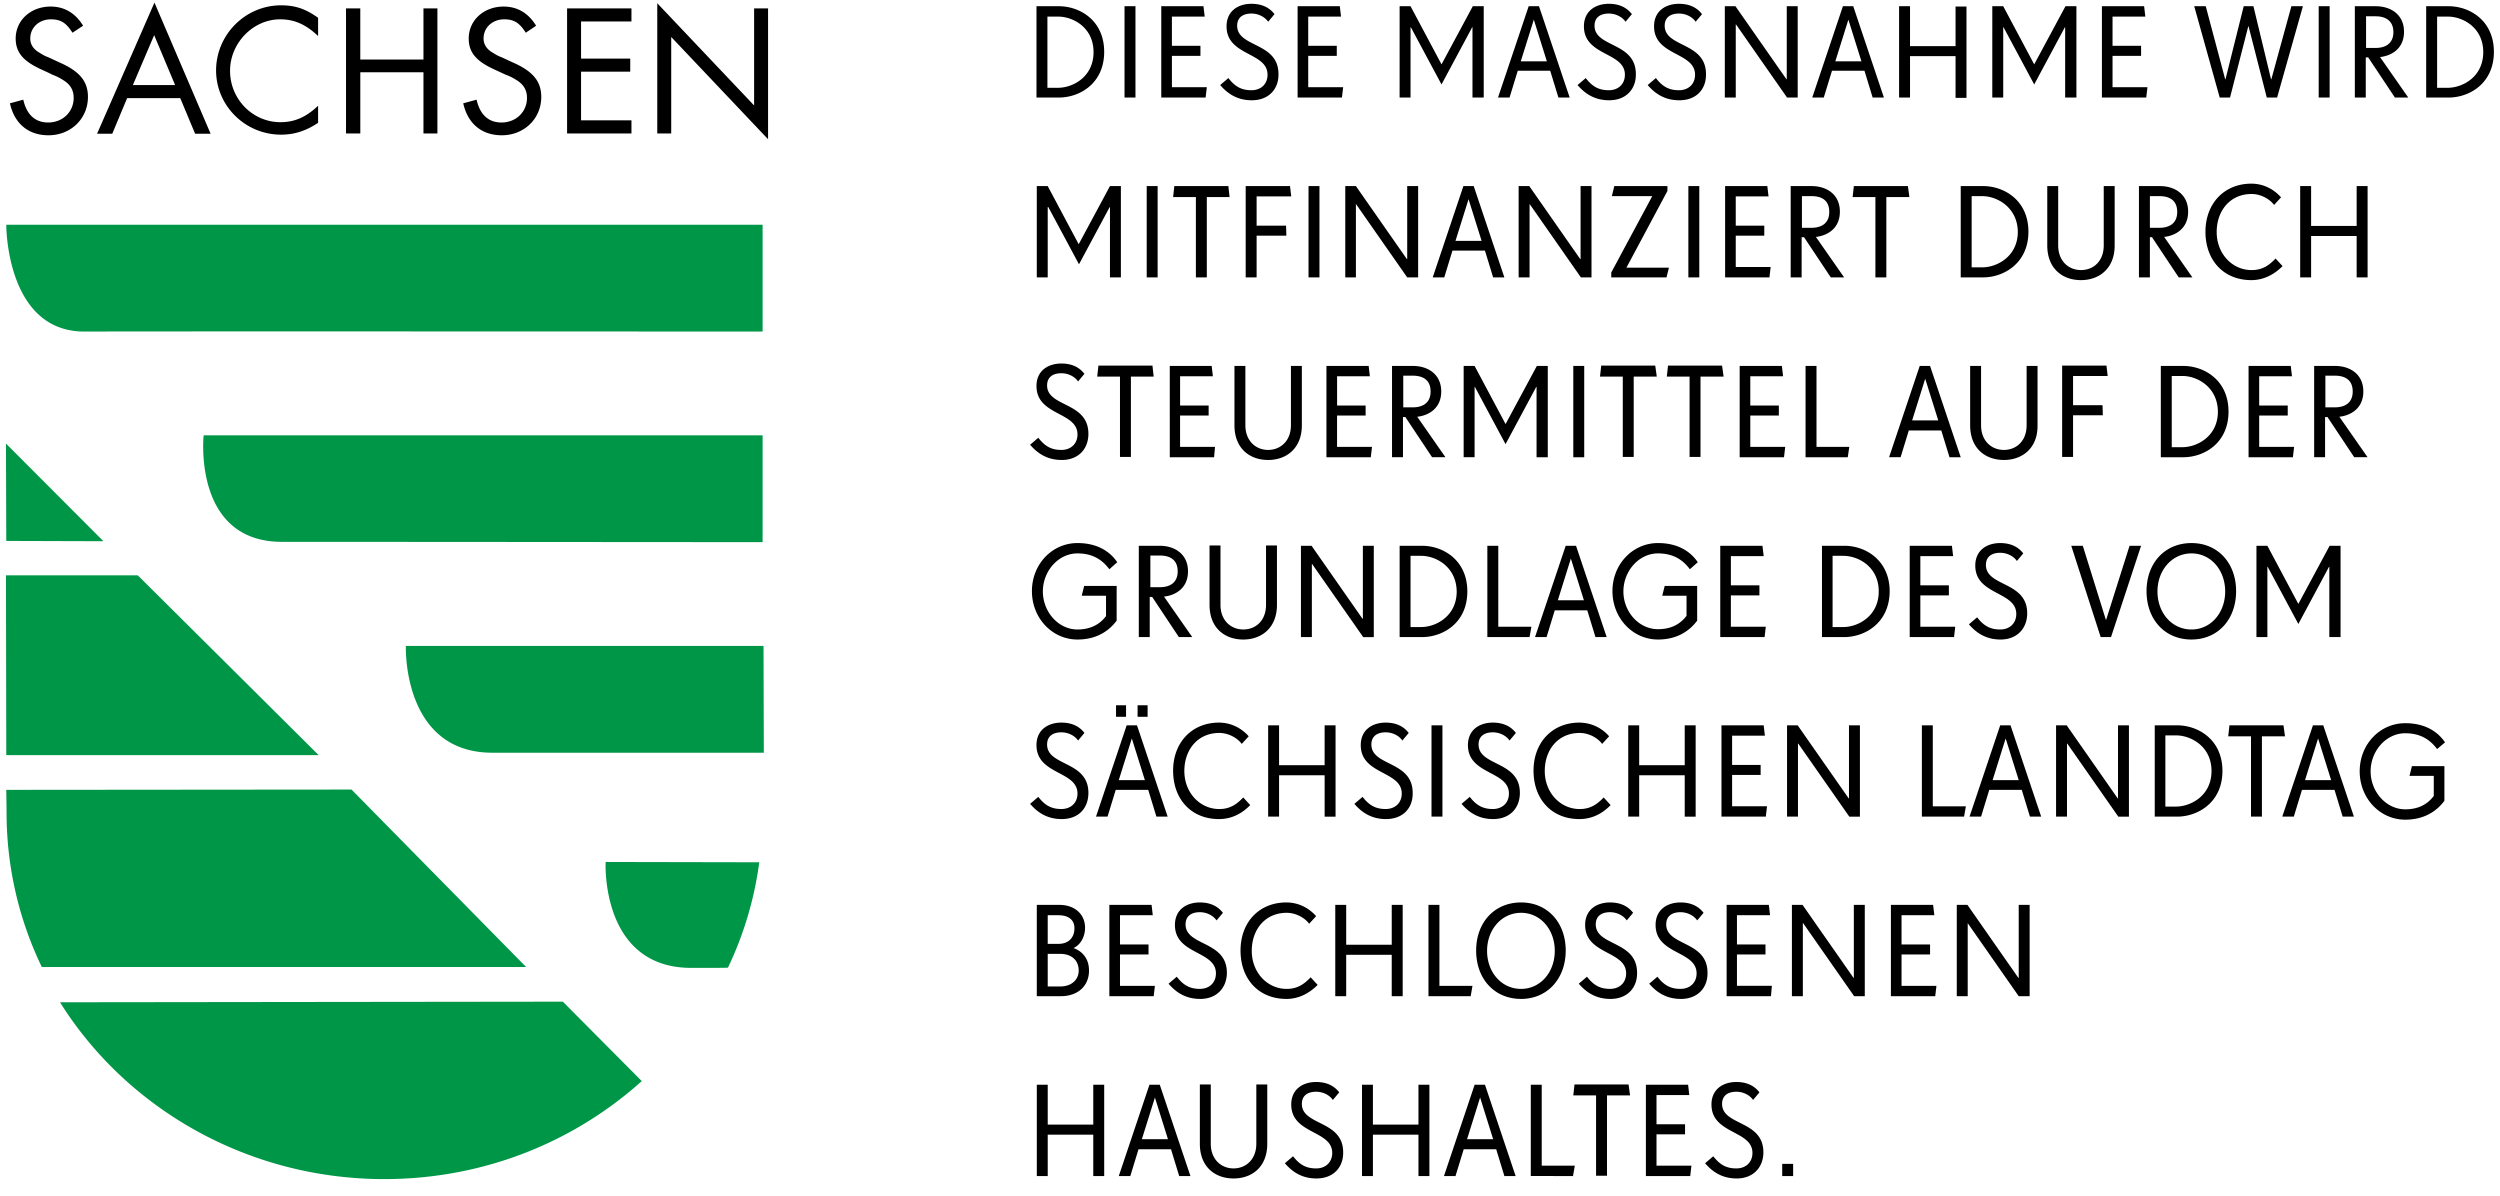
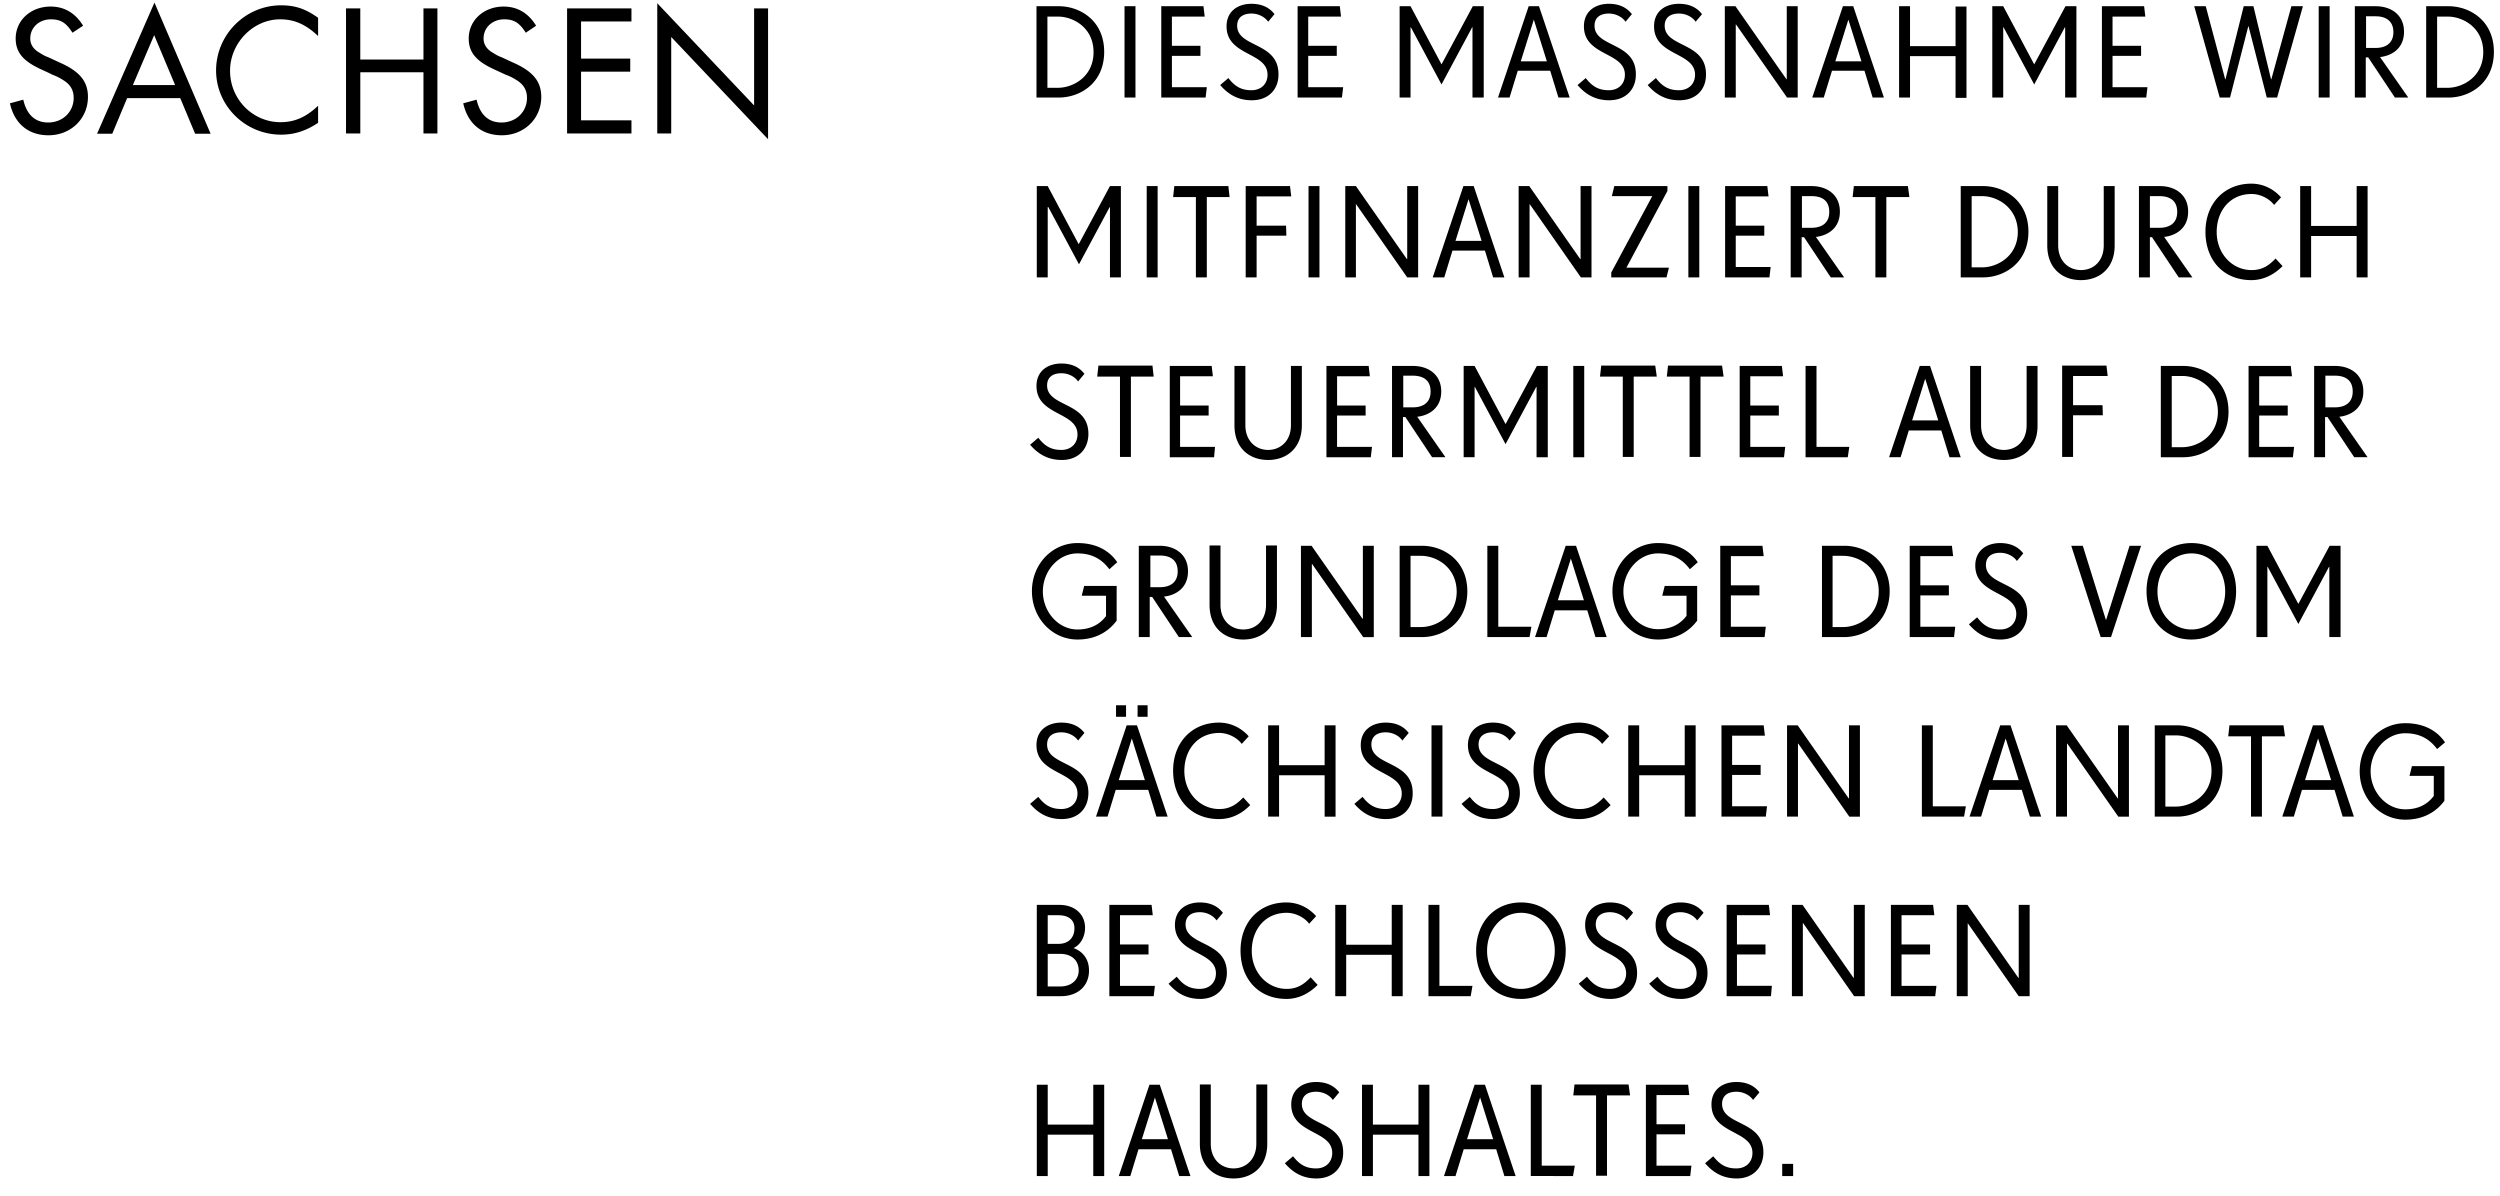
<svg xmlns="http://www.w3.org/2000/svg" width="138" height="66" fill="none">
-   <path d="M38.157 53.427c-5.028 0-4.726-5.846-4.726-5.846l8.48.017a19.4 19.4 0 01-1.726 5.812c0 .017-.687.017-2.028.017zm-2.731 6.249c-3.738 3.36-8.716 5.41-14.213 5.41-7.559 0-14.246-3.915-17.9-9.76l27.755-.034 4.358 4.384zM19.403 43.583l9.637 9.794H2.307a19.588 19.588 0 01-1.944-8.568L.346 43.6l19.057-.017zM.346 41.685L.33 31.757h7.274l9.989 9.928H.346zM.33 24.484l5.38 5.392-5.364-.017-.016-5.375zm41.766-12.078H.346s-.033 5.896 4.308 5.896c4.307-.017 37.442 0 37.442 0v-5.896zm0 11.624H11.241s-.62 5.88 4.324 5.88 26.531.017 26.531.017V24.03zM27.18 41.55c-4.995 0-4.777-5.895-4.777-5.895h19.743l.017 5.896H27.18z" fill="#009647" />
  <path d="M4 1.806c-.352-.554-.654-.739-1.19-.739-.654 0-1.14.454-1.14 1.058 0 .303.151.555.436.74.168.1.335.218.537.285l.217.1.218.102.218.1c1.106.488 1.559 1.042 1.559 1.899 0 1.192-.939 2.116-2.179 2.116C1.57 7.467.8 6.83.548 5.703l.737-.201c.184.823.654 1.26 1.374 1.26.805 0 1.408-.588 1.408-1.361 0-.42-.184-.74-.57-.974a2.895 2.895 0 00-.603-.303l-.201-.1-.218-.101-.218-.101C1.268 3.368.866 2.882.866 2.125c0-1.008.838-1.763 1.927-1.763.771 0 1.375.37 1.794 1.058L4 1.806zm5.95 3.612l.821 1.965h.855l-3.1-7.24-3.168 7.24h.838l.821-1.965H9.95zm-.285-.723h-2.33L8.51 1.94l1.156 2.755zM17.56 1.99c-.671-.638-1.308-.923-2.096-.923-1.492 0-2.765 1.31-2.765 2.839 0 1.579 1.257 2.839 2.782 2.839.77 0 1.408-.27 2.078-.907v.94c-.67.454-1.324.655-2.045.655-1.977 0-3.586-1.595-3.586-3.544 0-1.965 1.609-3.595 3.586-3.595.771 0 1.341.185 2.045.689V1.99zm5.815 1.295V.462h.77v6.904h-.77V3.99h-3.486v3.376H19.1V.462h.788v2.823h3.486zm5.648-1.479c-.352-.554-.654-.739-1.19-.739-.653 0-1.14.454-1.14 1.058 0 .303.151.555.436.74.168.1.335.218.537.285l.218.1.217.102.218.1c1.106.488 1.559 1.042 1.559 1.899 0 1.192-.939 2.116-2.179 2.116-1.106 0-1.877-.638-2.128-1.764l.737-.201c.184.823.654 1.26 1.374 1.26.805 0 1.408-.588 1.408-1.361 0-.42-.184-.74-.57-.974a2.897 2.897 0 00-.603-.303l-.218-.1-.218-.101-.218-.101c-.989-.454-1.39-.94-1.39-1.697 0-1.008.837-1.763 1.927-1.763.77 0 1.374.37 1.793 1.058l-.57.386zm3.051-.621v2.05h2.715v.721h-2.715v2.688h2.782v.722h-3.553V.462h3.553v.723h-2.782zM36.28.177l5.347 5.644V.462h.77v7.223l-5.346-5.644v5.325h-.77V.176zm22.174 5.207h-1.24V.344h1.24c1.14 0 2.497.773 2.497 2.52 0 1.747-1.357 2.52-2.497 2.52zm-.05-4.468h-.587v3.93h.587c.821 0 1.96-.604 1.96-1.965 0-1.36-1.122-1.965-1.96-1.965zm3.67 4.468V.344h.604v5.04h-.604zm4.476 0h-2.448V.344h2.33l.067.572h-1.81v1.612h1.575v.555H64.69v1.73h1.927l-.067.571zm2.547.151c-.788 0-1.324-.353-1.743-.84l.452-.386c.352.454.704.672 1.274.672.52 0 .888-.336.888-.857 0-1.26-2.262-1.024-2.262-2.67 0-.857.653-1.244 1.374-1.244.57 0 .989.202 1.274.571l-.352.42c-.168-.252-.52-.453-.922-.453-.453 0-.788.201-.788.672 0 1.21 2.28.89 2.28 2.67.016.807-.52 1.445-1.475 1.445zm4.978-.151h-2.447V.344h2.33l.066.572h-1.81v1.612h1.576v.555h-1.576v1.73h1.928l-.067.571zm7.206 0v-3.88h-.016l-1.693 3.158-1.693-3.158h-.017v3.88h-.603V.344h.603l1.71 3.209L81.298.344h.604v5.04h-.62zm4.744 0l-.453-1.478H83.78l-.453 1.478h-.637l1.693-5.04h.57l1.693 5.04h-.62zm-1.358-4.3l-.72 2.301h1.44l-.72-2.301zm4.157 4.451c-.788 0-1.324-.353-1.743-.84l.452-.386c.352.454.704.672 1.274.672.52 0 .888-.336.888-.857 0-1.26-2.262-1.024-2.262-2.67 0-.857.653-1.244 1.374-1.244.57 0 .989.202 1.274.571l-.352.42c-.168-.252-.52-.453-.922-.453-.453 0-.788.201-.788.672 0 1.21 2.28.89 2.28 2.67.016.807-.52 1.445-1.475 1.445zm3.871 0c-.787 0-1.324-.353-1.743-.84l.453-.386c.352.454.704.672 1.273.672.52 0 .889-.336.889-.857 0-1.26-2.263-1.024-2.263-2.67 0-.857.654-1.244 1.374-1.244.57 0 .99.202 1.274.571l-.352.42c-.167-.252-.52-.453-.922-.453-.452 0-.787.201-.787.672 0 1.21 2.28.89 2.28 2.67.016.807-.504 1.445-1.476 1.445zm5.95-.151L95.83 1.352h-.016v4.032h-.604V.344h.587l2.816 4.032h.016V.344h.604v5.04h-.587zm4.726 0l-.452-1.478h-1.793l-.453 1.478h-.637l1.693-5.04h.57l1.693 5.04h-.621zm-1.34-4.3l-.721 2.301h1.441l-.72-2.301zm5.916 4.3V3.099h-2.514v2.285h-.603V.344h.603v2.201h2.514V.361h.603v5.04h-.603v-.017zm6.05 0v-3.88h-.016l-1.693 3.158-1.693-3.158h-.017v3.88h-.603V.344h.603l1.71 3.209 1.726-3.209h.604v5.04h-.621zm4.475 0h-2.447V.344h2.33l.067.572h-1.81v1.612h1.576v.555h-1.576v1.73h1.927l-.067.571zm7.224 0h-.57l-1.005-3.93h-.017l-1.006 3.93h-.57l-1.407-5.04h.636l1.073 4.032h.017l1.005-4.032h.537l.972 4.032h.017l1.106-4.032h.637l-1.425 5.04zm2.296 0V.344h.604v5.04h-.604zm4.207 0l-1.475-2.217h-.134v2.217h-.603V.344h1.156c.821 0 1.559.454 1.559 1.412 0 .94-.704 1.327-1.324 1.394l1.558 2.234h-.737zM131.143.899h-.536v1.747h.536c.503 0 .972-.219.972-.874S131.646.9 131.143.9zm4.023 4.485h-1.241V.344h1.241c1.139 0 2.497.773 2.497 2.52 0 1.747-1.358 2.52-2.497 2.52zm-.051-4.468h-.586v3.93h.586c.822 0 1.961-.604 1.961-1.965 0-1.36-1.123-1.965-1.961-1.965zM61.27 15.312v-3.88h-.017l-1.693 3.157-1.693-3.158h-.033v3.88h-.603v-5.039h.603l1.71 3.209 1.726-3.209h.603v5.04h-.603zm2.028 0v-5.04h.603v5.04h-.603zm3.318-4.435v4.435h-.603v-4.435h-1.257l.067-.605h2.983l.067.605h-1.257zm2.749-.034v1.613h1.626l.016.554h-1.642v2.302h-.603v-5.04h2.447l.067.571h-1.911zm2.866 4.469v-5.04h.603v5.04h-.603zm5.447 0l-2.816-4.032h-.016v4.032h-.587v-5.04h.587l2.815 4.032h.017v-4.032h.603v5.04h-.603zm4.743 0l-.452-1.478h-1.794l-.452 1.478h-.637l1.693-5.04h.57l1.692 5.04h-.62zm-1.357-4.317l-.721 2.3h1.441l-.72-2.3zm6.201 4.317l-2.816-4.032h-.017v4.032h-.603v-5.04h.587l2.815 4.032h.017v-4.032h.603v5.04h-.586zm4.777-5.04v.269l-2.263 4.233h2.346l-.134.538h-3.05v-.27l2.263-4.215h-2.23l.135-.555h2.933zm1.156 5.04v-5.04h.603v5.04h-.603zm4.475 0h-2.447v-5.04h2.33l.067.571h-1.81v1.613h1.575v.554h-1.575v1.73h1.927l-.067.572zm3.386 0l-1.475-2.218h-.134v2.218h-.604v-5.04h1.157c.821 0 1.558.454 1.558 1.411 0 .941-.704 1.327-1.324 1.395l1.559 2.234h-.737zm-1.056-4.485h-.537v1.747h.537c.503 0 .972-.219.972-.874 0-.672-.453-.873-.972-.873zm4.123.05v4.435h-.604v-4.435h-1.257l.067-.605h2.984l.083.605h-1.273zm5.346 4.435h-1.24v-5.04h1.24c1.14 0 2.497.773 2.497 2.52 0 1.747-1.374 2.52-2.497 2.52zm-.05-4.485h-.587v3.93h.587c.821 0 1.961-.604 1.961-1.965-.017-1.344-1.14-1.965-1.961-1.965zm5.447 4.636c-1.022 0-1.86-.638-1.86-1.915v-3.276h.603v3.276c0 .857.57 1.36 1.257 1.36.704 0 1.257-.503 1.257-1.36v-3.276h.603v3.276c0 1.277-.854 1.915-1.86 1.915zm5.397-.151l-1.475-2.218h-.117v2.218h-.604v-5.04h1.157c.821 0 1.558.454 1.558 1.411 0 .941-.704 1.327-1.324 1.395l1.559 2.234h-.754zm-1.056-4.485h-.536v1.747h.536c.503 0 .972-.219.972-.874 0-.672-.469-.873-.972-.873zm5.061 4.636c-1.525 0-2.53-1.092-2.53-2.67 0-1.563 1.039-2.655 2.53-2.655.688 0 1.258.32 1.643.756l-.385.42c-.218-.303-.704-.605-1.241-.605-1.19 0-1.927.924-1.927 2.1 0 1.193.855 2.1 1.927 2.1.587 0 .956-.252 1.324-.639l.386.42c-.503.504-1.09.773-1.727.773zm5.816-.151v-2.285h-2.514v2.285h-.603v-5.04h.603v2.2h2.514v-2.2h.604v5.04h-.604zM58.605 25.39c-.788 0-1.324-.352-1.743-.84l.452-.386c.352.454.704.672 1.274.672.52 0 .889-.336.889-.856 0-1.26-2.263-1.025-2.263-2.671 0-.857.654-1.243 1.374-1.243.57 0 .989.201 1.274.57l-.352.42c-.168-.251-.52-.453-.922-.453-.452 0-.788.202-.788.672 0 1.21 2.28.89 2.28 2.671 0 .806-.52 1.445-1.475 1.445zm3.821-4.602v4.435h-.603v-4.435h-1.257l.067-.605h2.983l.067.605h-1.257zm4.593 4.452h-2.447V20.2h2.313l.066.571h-1.81v1.613h1.576v.554H65.14v1.73h1.928l-.05.571zm2.983.15c-1.022 0-1.86-.638-1.86-1.914V20.2h.603v3.276c0 .856.57 1.36 1.257 1.36.687 0 1.257-.504 1.257-1.36V20.2h.603v3.276c0 1.26-.838 1.915-1.86 1.915zm5.665-.15H73.22V20.2h2.33l.067.571h-1.81v1.613h1.575v.554h-1.576v1.73h1.928l-.067.571zm3.385 0l-1.475-2.218h-.133v2.217h-.604V20.2h1.156c.822 0 1.56.454 1.56 1.411 0 .94-.705 1.327-1.325 1.394l1.559 2.234h-.738zm-1.056-4.502h-.536v1.747h.537c.502 0 .972-.219.972-.874 0-.672-.47-.873-.972-.873zm6.822 4.502v-3.881H84.8l-1.693 3.158-1.692-3.158h-.017v3.88h-.604V20.2h.604l1.71 3.208 1.726-3.208h.603v5.04h-.62zm2.028 0V20.2h.603v5.04h-.603zm3.335-4.452v4.435h-.603v-4.435H88.32l.067-.605h2.983l.084.605H90.18zm3.687 0v4.435h-.603v-4.435h-1.257l.067-.605h2.983l.084.605h-1.274zm4.61 4.452H96.03V20.2h2.33l.066.571h-1.81v1.613h1.576v.554h-1.576v1.73h1.927l-.066.571zm3.519 0h-2.33V20.2h.604v4.468h1.81l-.084.571zm5.615 0l-.453-1.479h-1.793l-.453 1.478h-.636l1.692-5.039h.57l1.693 5.04h-.62zm-1.341-4.334l-.721 2.3h1.442l-.721-2.3zm4.341 4.484c-1.022 0-1.86-.638-1.86-1.914V20.2h.603v3.276c0 .856.57 1.36 1.257 1.36.704 0 1.257-.504 1.257-1.36V20.2h.603v3.276c.017 1.26-.838 1.915-1.86 1.915zm3.821-4.635v1.612h1.626l.017.555h-1.643v2.3h-.603v-5.039h2.447l.067.572h-1.911zm6.084 4.485h-1.24V20.2h1.24c1.14 0 2.497.773 2.497 2.52 0 1.764-1.374 2.52-2.497 2.52zm-.05-4.486h-.587v3.931h.587c.821 0 1.961-.605 1.961-1.965-.017-1.361-1.14-1.966-1.961-1.966zm6.101 4.486h-2.447V20.2h2.329l.067.571h-1.81v1.613h1.576v.554h-1.576v1.73h1.928l-.067.571zm3.385 0l-1.475-2.218h-.134v2.217h-.603V20.2h1.156c.822 0 1.559.454 1.559 1.411 0 .94-.704 1.327-1.324 1.394l1.559 2.234h-.738zm-1.056-4.502h-.536v1.747h.536c.503 0 .972-.219.972-.874 0-.672-.469-.873-.972-.873zM61.236 31.422c-.402-.538-.938-.874-1.76-.874-1.055 0-1.91.974-1.91 2.1 0 1.125.855 2.1 1.91 2.1.604 0 1.174-.202 1.576-.74v-1.125h-1.34l.133-.538h1.794v1.915c-.403.538-1.073 1.042-2.163 1.042-1.39 0-2.514-1.176-2.514-2.671 0-1.495 1.123-2.654 2.514-2.654 1.123 0 1.81.487 2.196 1.058l-.436.387zm3.838 3.745L63.6 32.95h-.135v2.217h-.603v-5.04h1.157c.82 0 1.558.454 1.558 1.412 0 .94-.704 1.327-1.324 1.394l1.559 2.234h-.738zm-1.039-4.502H63.5v1.748h.536c.503 0 .972-.219.972-.874 0-.672-.469-.873-.972-.873zm4.592 4.637c-1.022 0-1.86-.638-1.86-1.915v-3.276h.604v3.276c0 .857.57 1.36 1.257 1.36.704 0 1.257-.503 1.257-1.36v-3.276h.603v3.276c0 1.277-.855 1.915-1.86 1.915zm6.621-.135l-2.816-4.031h-.017v4.031h-.603v-5.04h.587l2.815 4.033h.017v-4.032h.603v5.04h-.586zm3.252 0h-1.24v-5.04h1.24c1.139 0 2.497.774 2.497 2.52 0 1.764-1.375 2.52-2.498 2.52zm-.051-4.485h-.587v3.931h.587c.821 0 1.961-.605 1.961-1.965-.017-1.361-1.14-1.966-1.961-1.966zm5.983 4.485h-2.33v-5.04h.604v4.47h1.827l-.1.57zm3.638 0l-.453-1.478h-1.794l-.452 1.478h-.637l1.693-5.04h.57l1.692 5.04h-.62zm-1.358-4.334l-.72 2.302h1.44l-.72-2.301zm6.57.589c-.402-.538-.939-.874-1.76-.874-1.056 0-1.91.974-1.91 2.1 0 1.125.854 2.083 1.91 2.083.62 0 1.173-.202 1.575-.74v-1.108h-1.34l.134-.538h1.793v1.915c-.402.538-1.073 1.042-2.162 1.042-1.391 0-2.514-1.176-2.514-2.671 0-1.495 1.123-2.654 2.514-2.654 1.123 0 1.81.487 2.196 1.058l-.436.387zm4.123 3.745h-2.447v-5.04h2.33l.067.572h-1.81v1.613h1.575v.554h-1.576v1.73h1.928l-.067.571zm4.391 0h-1.223v-5.04h1.24c1.139 0 2.497.774 2.497 2.52-.017 1.764-1.391 2.52-2.514 2.52zm-.05-4.485h-.587v3.931h.587c.821 0 1.961-.605 1.961-1.965 0-1.361-1.123-1.966-1.961-1.966zm6.117 4.485h-2.447v-5.04h2.33l.067.572h-1.81v1.613h1.575v.554h-1.575v1.73h1.927l-.067.571zm2.565.135c-.788 0-1.325-.353-1.744-.84l.453-.386c.352.453.704.672 1.274.672.519 0 .888-.337.888-.857 0-1.26-2.263-1.025-2.263-2.671 0-.857.654-1.243 1.375-1.243.57 0 .989.201 1.274.57l-.352.42c-.168-.251-.52-.453-.922-.453-.453 0-.788.202-.788.672 0 1.21 2.279.89 2.279 2.671 0 .806-.536 1.445-1.474 1.445zm6.1-.135h-.57l-1.625-5.04h.637l1.273 4.083h.017l1.291-4.082h.636l-1.659 5.04zm4.442.135c-1.475 0-2.481-1.109-2.481-2.671 0-1.546 1.006-2.654 2.481-2.654 1.458 0 2.463 1.108 2.463 2.654 0 1.562-1.005 2.67-2.463 2.67zm0-4.754c-1.073 0-1.877.924-1.877 2.1 0 1.176.787 2.1 1.877 2.1 1.072 0 1.86-.924 1.86-2.1 0-1.176-.788-2.1-1.86-2.1zm7.609 4.619v-3.88h-.017l-1.693 3.158-1.692-3.158h-.017v3.88h-.604v-5.04h.604l1.709 3.21 1.727-3.21h.603v5.04h-.62zM58.605 45.213c-.788 0-1.324-.353-1.743-.84l.452-.386c.352.453.704.671 1.274.671.52 0 .889-.336.889-.856 0-1.26-2.263-1.025-2.263-2.671 0-.857.654-1.243 1.374-1.243.57 0 .989.201 1.274.57l-.352.42c-.168-.251-.52-.453-.922-.453-.452 0-.788.202-.788.672 0 1.21 2.28.89 2.28 2.671 0 .823-.52 1.445-1.475 1.445zm5.229-.135l-.452-1.478h-1.794l-.452 1.478h-.637l1.693-5.04h.57l1.692 5.04h-.62zm-2.229-5.51v-.638h.553v.639h-.553zm.872 1.193l-.721 2.301h1.441l-.72-2.3zm.318-1.193v-.638h.553v.639h-.553zm4.492 5.645c-1.526 0-2.531-1.092-2.531-2.671 0-1.562 1.04-2.654 2.53-2.654.688 0 1.258.319 1.643.756l-.385.42c-.218-.303-.704-.605-1.24-.605-1.19 0-1.928.924-1.928 2.1 0 1.192.855 2.1 1.927 2.1.587 0 .956-.253 1.325-.639l.385.42c-.503.52-1.09.773-1.726.773zm5.833-.135v-2.284h-2.515v2.284h-.603v-5.04h.603v2.201h2.514v-2.2h.604v5.04h-.604zm3.385.135c-.788 0-1.324-.353-1.743-.84l.452-.386c.352.453.704.671 1.274.671.52 0 .888-.336.888-.856 0-1.26-2.262-1.025-2.262-2.671 0-.857.653-1.243 1.374-1.243.57 0 .989.201 1.274.57l-.352.42c-.168-.251-.52-.453-.922-.453-.452 0-.788.202-.788.672 0 1.21 2.28.89 2.28 2.671.016.823-.52 1.445-1.475 1.445zm2.514-.135v-5.04h.603v5.04h-.603zm3.402.135c-.788 0-1.324-.353-1.743-.84l.453-.386c.352.453.704.671 1.273.671.52 0 .889-.336.889-.856 0-1.26-2.263-1.025-2.263-2.671 0-.857.654-1.243 1.374-1.243.57 0 .99.201 1.274.57l-.352.42c-.167-.251-.52-.453-.922-.453-.452 0-.787.202-.787.672 0 1.21 2.28.89 2.28 2.671 0 .823-.537 1.445-1.476 1.445zm4.76 0c-1.525 0-2.53-1.092-2.53-2.671 0-1.562 1.038-2.654 2.53-2.654a2.18 2.18 0 011.643.756l-.386.42c-.218-.303-.704-.605-1.24-.605-1.19 0-1.927.924-1.927 2.1 0 1.192.854 2.1 1.927 2.1.587 0 .955-.253 1.324-.639l.385.42c-.502.52-1.089.773-1.726.773zm5.816-.135v-2.284h-2.514v2.284h-.604v-5.04h.604v2.201h2.514v-2.2h.603v5.04h-.603zm4.475 0h-2.447v-5.04h2.33l.067.572h-1.81v1.613h1.575v.554h-1.575v1.73h1.927l-.067.571zm4.609 0l-2.816-4.031h-.017v4.031h-.603v-5.04h.587l2.815 4.032h.017v-4.03h.604v5.04h-.587zm6.335 0h-2.329v-5.04h.603v4.47h1.827l-.101.57zm3.637 0l-.452-1.478h-1.794l-.452 1.478h-.637l1.693-5.04h.57l1.692 5.04h-.62zm-1.341-4.317l-.72 2.301h1.441l-.721-2.3zm6.218 4.317l-2.815-4.031h-.017v4.031h-.603v-5.04h.586l2.816 4.032h.017v-4.03h.603v5.04h-.587zm3.252 0h-1.24v-5.04h1.24c1.14 0 2.497.774 2.497 2.52 0 1.748-1.374 2.52-2.497 2.52zm-.067-4.485h-.587v3.93h.587c.821 0 1.961-.604 1.961-1.964 0-1.361-1.14-1.966-1.961-1.966zm4.743.051v4.434h-.603v-4.434h-1.257l.067-.605h2.983l.084.605h-1.274zm4.458 4.434l-.452-1.478h-1.794l-.452 1.478h-.637l1.693-5.04h.57l1.692 5.04h-.62zm-1.357-4.317l-.721 2.301h1.441l-.72-2.3zm6.57.588c-.403-.538-.939-.873-1.76-.873-1.056 0-1.911.974-1.911 2.1 0 1.125.855 2.099 1.911 2.099.62 0 1.173-.201 1.575-.74v-1.108h-1.34l.134-.537h1.793v1.915c-.402.537-1.073 1.041-2.162 1.041-1.391 0-2.514-1.176-2.514-2.67 0-1.496 1.123-2.655 2.514-2.655 1.123 0 1.81.487 2.196 1.058l-.436.37zM58.571 54.99h-1.34v-5.04h1.257c.82 0 1.407.504 1.407 1.26 0 .504-.25.94-.636 1.125.385.134.854.487.854 1.243 0 .89-.67 1.411-1.542 1.411zm-.134-4.47h-.603v1.58h.603c.537 0 .872-.336.872-.857 0-.537-.42-.722-.872-.722zm.1 2.134h-.703v1.798h.704c.603 0 1.006-.37 1.006-.874 0-.588-.42-.924-1.006-.924zm5.146 2.336h-2.447v-5.04h2.33l.067.57h-1.81v1.613h1.575v.555h-1.575v1.73h1.927l-.067.571zm2.565.15c-.788 0-1.325-.352-1.744-.84l.453-.386c.352.454.704.672 1.274.672.52 0 .888-.336.888-.857 0-1.26-2.263-1.024-2.263-2.67 0-.857.654-1.244 1.375-1.244.57 0 .989.202 1.274.572l-.352.42c-.168-.252-.52-.454-.922-.454-.453 0-.788.202-.788.672 0 1.21 2.28.89 2.28 2.67 0 .807-.537 1.446-1.475 1.446zm4.759 0c-1.525 0-2.53-1.091-2.53-2.67 0-1.58 1.039-2.655 2.53-2.655.688 0 1.257.32 1.643.756l-.386.42c-.217-.302-.703-.604-1.24-.604-1.19 0-1.927.923-1.927 2.1 0 1.192.855 2.1 1.927 2.1.587 0 .956-.253 1.324-.64l.386.42c-.503.505-1.09.774-1.727.774zm5.816-.15v-2.285H74.31v2.284h-.603v-5.04h.603v2.201h2.514v-2.2h.604v5.04h-.604zm4.358 0h-2.33v-5.04h.604v4.468h1.826l-.1.571zm2.782.15c-1.475 0-2.48-1.108-2.48-2.67 0-1.546 1.005-2.655 2.48-2.655 1.458 0 2.464 1.11 2.464 2.654 0 1.563-1.023 2.672-2.464 2.672zm0-4.753c-1.072 0-1.877.923-1.877 2.1 0 1.175.788 2.1 1.877 2.1 1.073 0 1.86-.925 1.86-2.1 0-1.177-.787-2.1-1.86-2.1zm4.927 4.753c-.787 0-1.323-.352-1.742-.84l.452-.386c.352.454.704.672 1.274.672.52 0 .888-.336.888-.857 0-1.26-2.263-1.024-2.263-2.67 0-.857.654-1.244 1.375-1.244.57 0 .989.202 1.274.572l-.352.42c-.168-.252-.52-.454-.922-.454-.453 0-.788.202-.788.672 0 1.21 2.28.89 2.28 2.67.016.807-.52 1.446-1.475 1.446zm3.889 0c-.788 0-1.324-.352-1.743-.84l.453-.386c.351.454.703.672 1.273.672.52 0 .889-.336.889-.857 0-1.26-2.263-1.024-2.263-2.67 0-.857.654-1.244 1.374-1.244.57 0 .99.202 1.274.572l-.352.42c-.168-.252-.52-.454-.922-.454-.452 0-.787.202-.787.672 0 1.21 2.279.89 2.279 2.67.017.807-.52 1.446-1.475 1.446zm4.978-.15H95.31v-5.04h2.33l.067.57H95.88v1.613h1.575v.555H95.88v1.73h1.927l-.05.571zm4.592 0l-2.816-4.032h-.016v4.031h-.604v-5.04h.587l2.816 4.032h.016V49.95h.604v5.04h-.587zm4.475 0h-2.447v-5.04h2.33l.067.57h-1.81v1.613h1.575v.555h-1.575v1.73h1.927l-.067.571zm4.609 0l-2.816-4.032v4.031h-.603v-5.04h.587l2.815 4.032h.017V49.95h.603v5.04h-.603zm-51.085 9.927v-2.285h-2.514v2.285h-.603v-5.04h.603v2.201h2.514v-2.2h.603v5.039h-.603zm4.743 0l-.452-1.478h-1.794l-.452 1.478h-.637l1.693-5.04h.57l1.692 5.04h-.62zm-1.34-4.334l-.721 2.301h1.441l-.72-2.301zm4.34 4.468c-1.022 0-1.86-.638-1.86-1.915v-3.275h.603v3.275c0 .857.57 1.36 1.257 1.36.687 0 1.257-.503 1.257-1.36v-3.275h.604v3.275c0 1.277-.838 1.915-1.86 1.915zm4.576 0c-.788 0-1.324-.352-1.743-.84l.452-.386c.352.454.704.672 1.274.672.52 0 .888-.336.888-.857 0-1.26-2.262-1.024-2.262-2.67 0-.857.653-1.244 1.374-1.244.57 0 .989.202 1.274.572l-.352.42c-.168-.253-.52-.454-.922-.454-.453 0-.788.201-.788.672 0 1.21 2.28.89 2.28 2.67.016.807-.52 1.445-1.475 1.445zm5.631-.134v-2.285h-2.514v2.285h-.603v-5.04h.603v2.201h2.514v-2.2h.604v5.039h-.604zm4.743 0l-.452-1.478h-1.793l-.453 1.478h-.637l1.693-5.04h.57l1.693 5.04h-.62zm-1.34-4.334l-.721 2.301h1.441l-.72-2.301zm5.129 4.334H84.5v-5.04h.603v4.469h1.827l-.1.57zm1.876-4.452V64.9h-.603v-4.435h-1.257l.067-.604h2.983l.084.604h-1.274zm4.593 4.452h-2.447v-5.04h2.33l.066.572h-1.81v1.612h1.576v.555h-1.576v1.73h1.928l-.067.57zm2.564.134c-.788 0-1.324-.352-1.743-.84l.452-.386c.352.454.704.672 1.274.672.52 0 .888-.336.888-.857 0-1.26-2.262-1.024-2.262-2.67 0-.857.653-1.244 1.374-1.244.57 0 .989.202 1.274.572l-.352.42c-.168-.253-.52-.454-.922-.454-.452 0-.788.201-.788.672 0 1.21 2.28.89 2.28 2.67 0 .807-.536 1.445-1.475 1.445zm2.514-.134v-.672h.603v.672h-.603z" fill="#000" />
</svg>